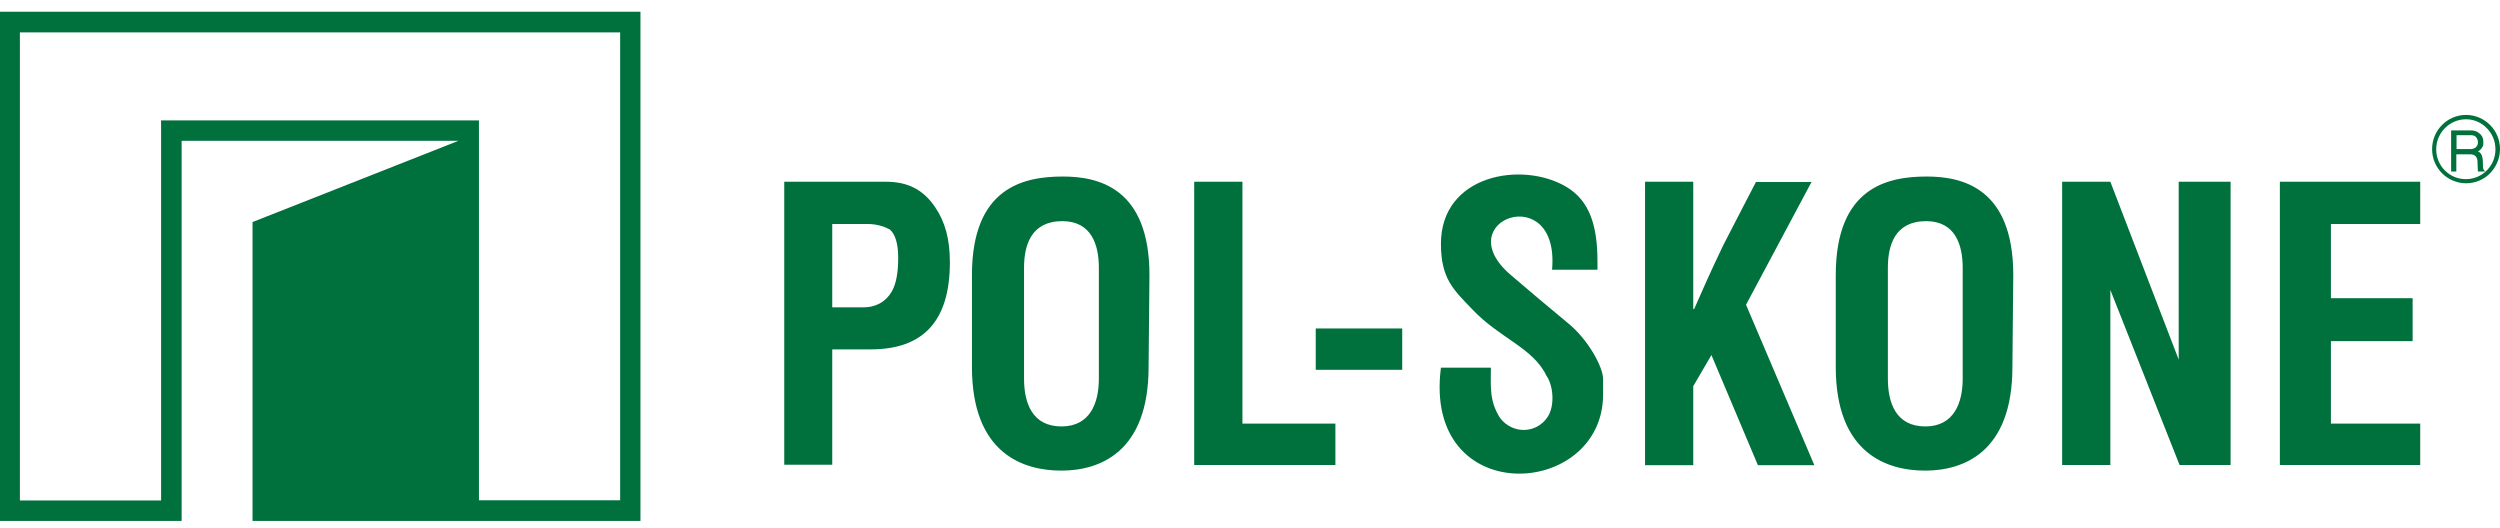
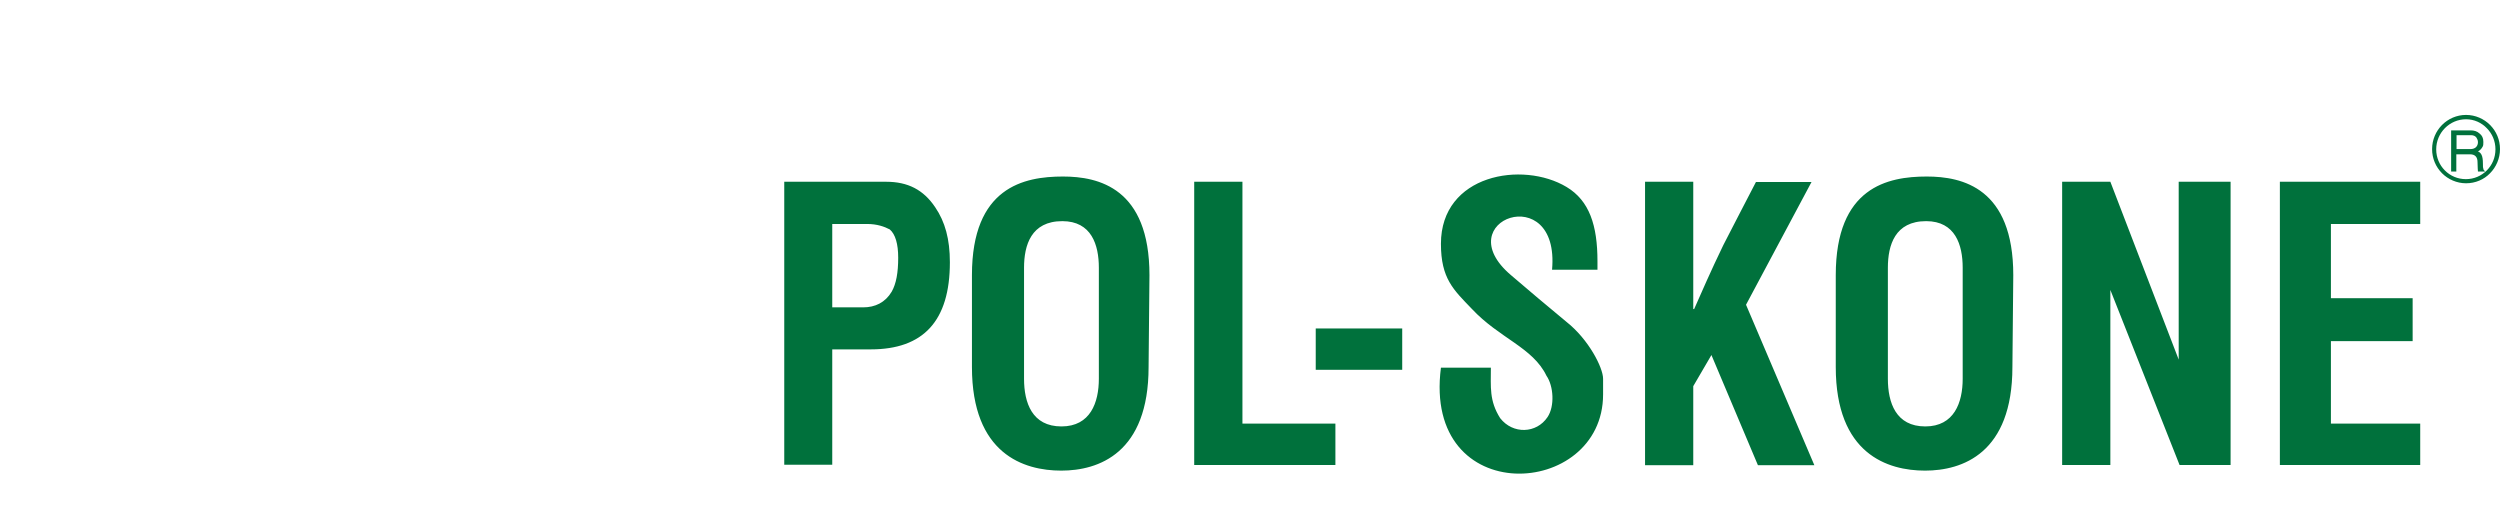
<svg xmlns="http://www.w3.org/2000/svg" viewBox="0 0 161 34" fill="none" preserveAspectRatio="xMidYMid meet">
-   <path d="M1.295 2.088H39.937V32.215H30.844V7.752H10.374V32.229H1.281V2.088H1.295ZM0 0.756V33.547H11.697V9.069H29.521L16.264 14.299V33.547H41.246V0.756H0Z" fill="#00713C" />
  <path fill-rule="evenodd" clip-rule="evenodd" d="M50.506 11.705H57.064C58.471 11.705 59.473 12.223 60.225 13.345C60.866 14.284 61.172 15.406 61.172 16.892C61.172 20.677 59.459 22.5 56.076 22.5H53.597V29.93H50.506V11.705ZM53.597 14.424V19.794H55.588C56.354 19.794 57.009 19.485 57.426 18.784C57.719 18.266 57.844 17.551 57.844 16.597C57.844 15.714 57.663 15.083 57.301 14.775C56.953 14.593 56.48 14.424 55.839 14.424H53.597ZM129.599 23.635C129.599 29.187 126.383 30.308 123.974 30.308C121.565 30.308 118.223 29.243 118.223 23.635V17.719C118.223 12.055 121.565 11.368 124.085 11.368C126.383 11.368 129.655 12.111 129.655 17.719L129.599 23.635ZM121.579 17.242V24.392C121.579 25.934 122.094 27.462 123.988 27.462C125.853 27.462 126.397 25.92 126.397 24.392V17.242C126.397 15.77 125.923 14.242 124.043 14.242C122.038 14.242 121.579 15.784 121.579 17.242ZM73.969 23.635C73.969 29.187 70.753 30.308 68.344 30.308C65.934 30.308 62.593 29.243 62.593 23.635V17.719C62.593 12.055 65.935 11.368 68.455 11.368C70.753 11.368 74.025 12.111 74.025 17.719L73.969 23.635ZM65.948 17.242V24.392C65.948 25.934 66.464 27.462 68.358 27.462C70.223 27.462 70.766 25.92 70.766 24.392V17.242C70.766 15.77 70.293 14.242 68.413 14.242C66.408 14.242 65.948 15.784 65.948 17.242ZM76.907 11.705H80.013V27.28H86V29.944H76.907V11.705ZM84.733 21.154H90.303V23.817H84.733V21.154ZM99.953 17.369C100.468 11.536 93.144 14.186 97.307 17.719C98.421 18.672 99.661 19.724 100.886 20.733C102.306 21.855 103.239 23.677 103.239 24.392V25.402C103.239 32.131 91.612 32.832 92.796 23.677H96.012C96.012 24.925 95.901 25.808 96.611 26.93C97.433 27.981 98.951 27.925 99.661 26.86C100.134 26.159 100.051 24.855 99.591 24.196C98.714 22.373 96.555 21.785 94.787 19.892C93.603 18.658 92.796 17.943 92.796 15.7C92.796 11.228 98.059 10.345 100.886 12.041C102.362 12.924 102.877 14.523 102.877 16.822V17.369H99.953ZM105.941 11.705H109.046V19.906H109.102C109.575 18.84 110.16 17.481 110.982 15.784C111.678 14.424 112.388 13.065 113.084 11.719H116.663L112.444 19.626L116.844 29.958H113.21L110.216 22.864L109.046 24.869V29.958H105.941V11.705ZM132.802 11.705H135.907L140.308 23.159V11.705H143.65V29.944H140.363L135.907 18.672V29.944H132.802V11.705ZM146.824 11.705H155.862V14.424H150.111V19.205H155.374V21.967H150.111V27.28H155.862V29.944H146.824V11.705Z" fill="#00713C" />
  <path fill-rule="evenodd" clip-rule="evenodd" d="M158.814 7.681C157.755 7.681 156.892 8.55 156.892 9.616C156.892 10.149 157.101 10.625 157.449 10.976C157.797 11.326 158.271 11.537 158.8 11.537C159.329 11.537 159.802 11.326 160.15 10.976C160.499 10.625 160.707 10.149 160.707 9.616C160.707 9.083 160.499 8.607 160.15 8.256C159.816 7.906 159.343 7.681 158.814 7.681ZM158.814 7.401C159.412 7.401 159.969 7.653 160.359 8.046C160.763 8.452 161 8.999 161 9.602C161 10.205 160.749 10.765 160.359 11.158C159.969 11.565 159.412 11.803 158.814 11.803C158.215 11.803 157.658 11.551 157.268 11.158C156.864 10.752 156.627 10.205 156.627 9.602C156.627 8.396 157.602 7.401 158.814 7.401ZM158.201 9.602H159.092C159.259 9.602 159.385 9.546 159.454 9.476C159.524 9.406 159.58 9.308 159.58 9.153C159.58 9.027 159.524 8.929 159.482 8.859C159.412 8.761 159.287 8.705 159.134 8.705H158.201V9.602ZM157.853 11.046V8.396H159.106C159.329 8.396 159.524 8.452 159.677 8.593C159.844 8.719 159.928 8.887 159.928 9.139C159.928 9.265 159.928 9.392 159.872 9.462C159.802 9.588 159.705 9.686 159.58 9.756C159.677 9.784 159.747 9.854 159.802 9.952C159.872 10.079 159.9 10.275 159.9 10.541C159.9 10.695 159.9 10.794 159.928 10.864C159.928 10.934 159.983 10.99 160.025 11.018V11.046H159.58C159.58 10.976 159.552 10.78 159.552 10.429C159.552 10.107 159.385 9.938 159.078 9.938H158.187V11.046H157.853Z" fill="#00713C" />
</svg>